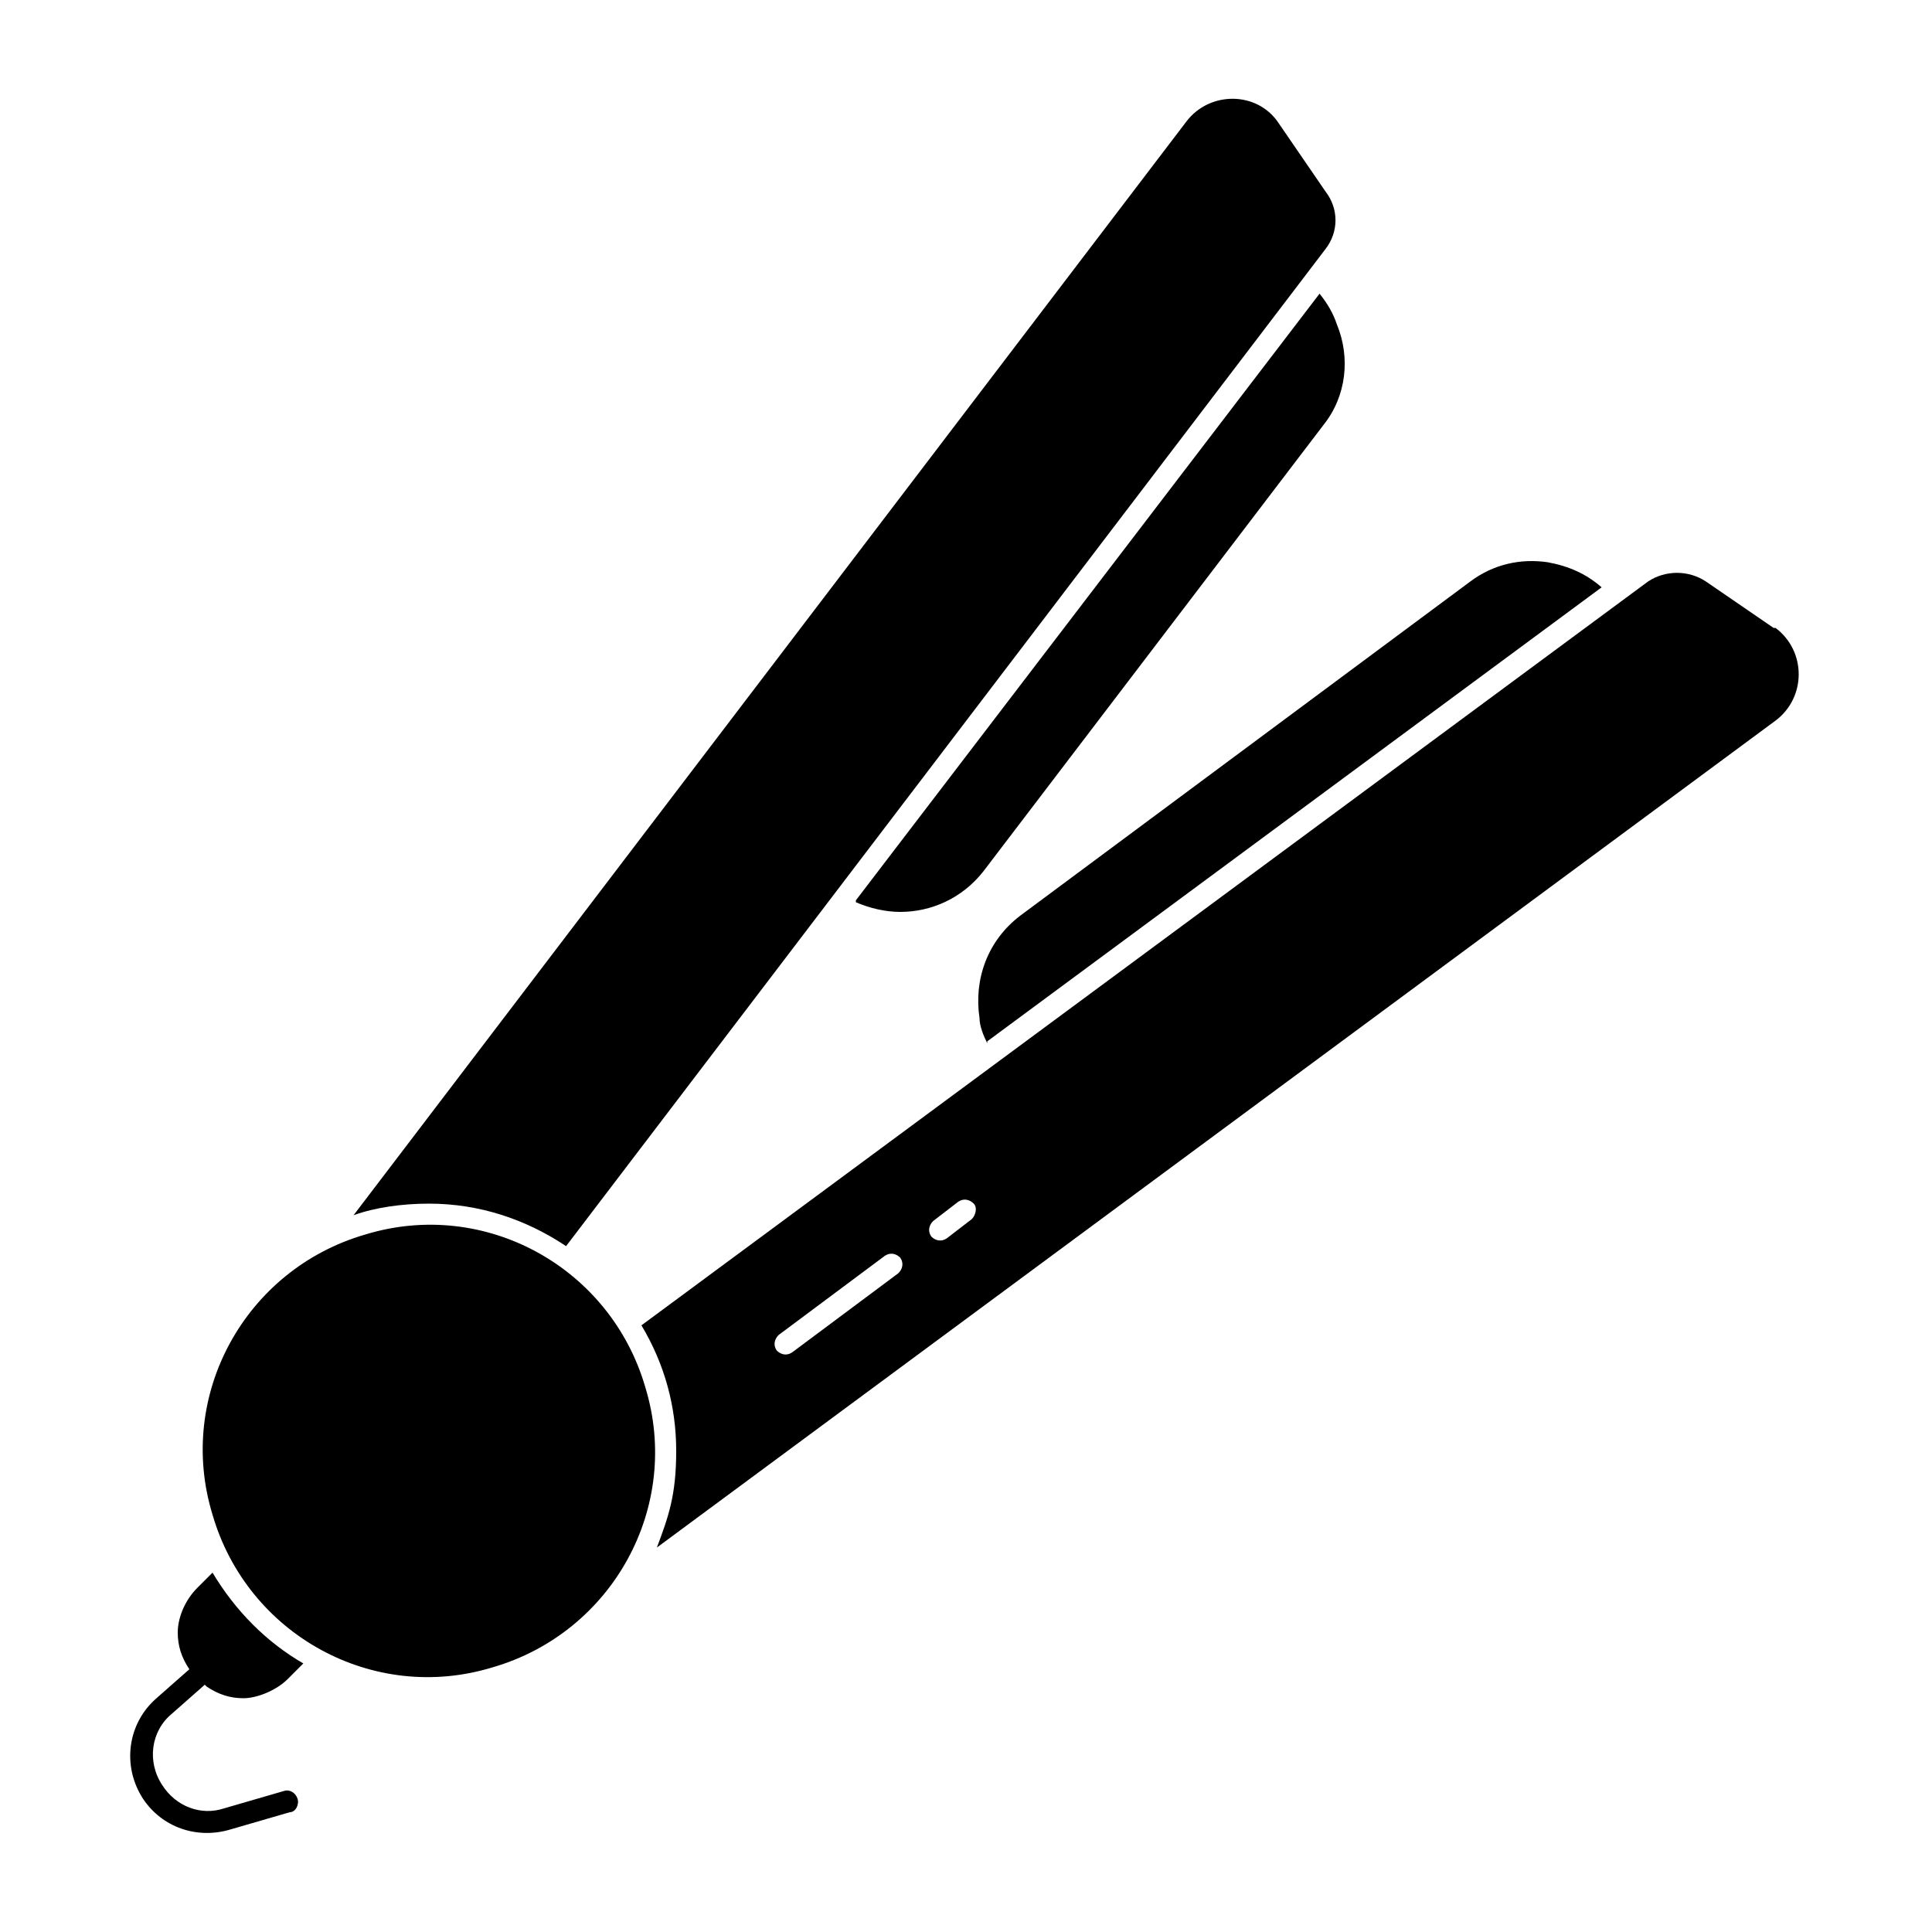
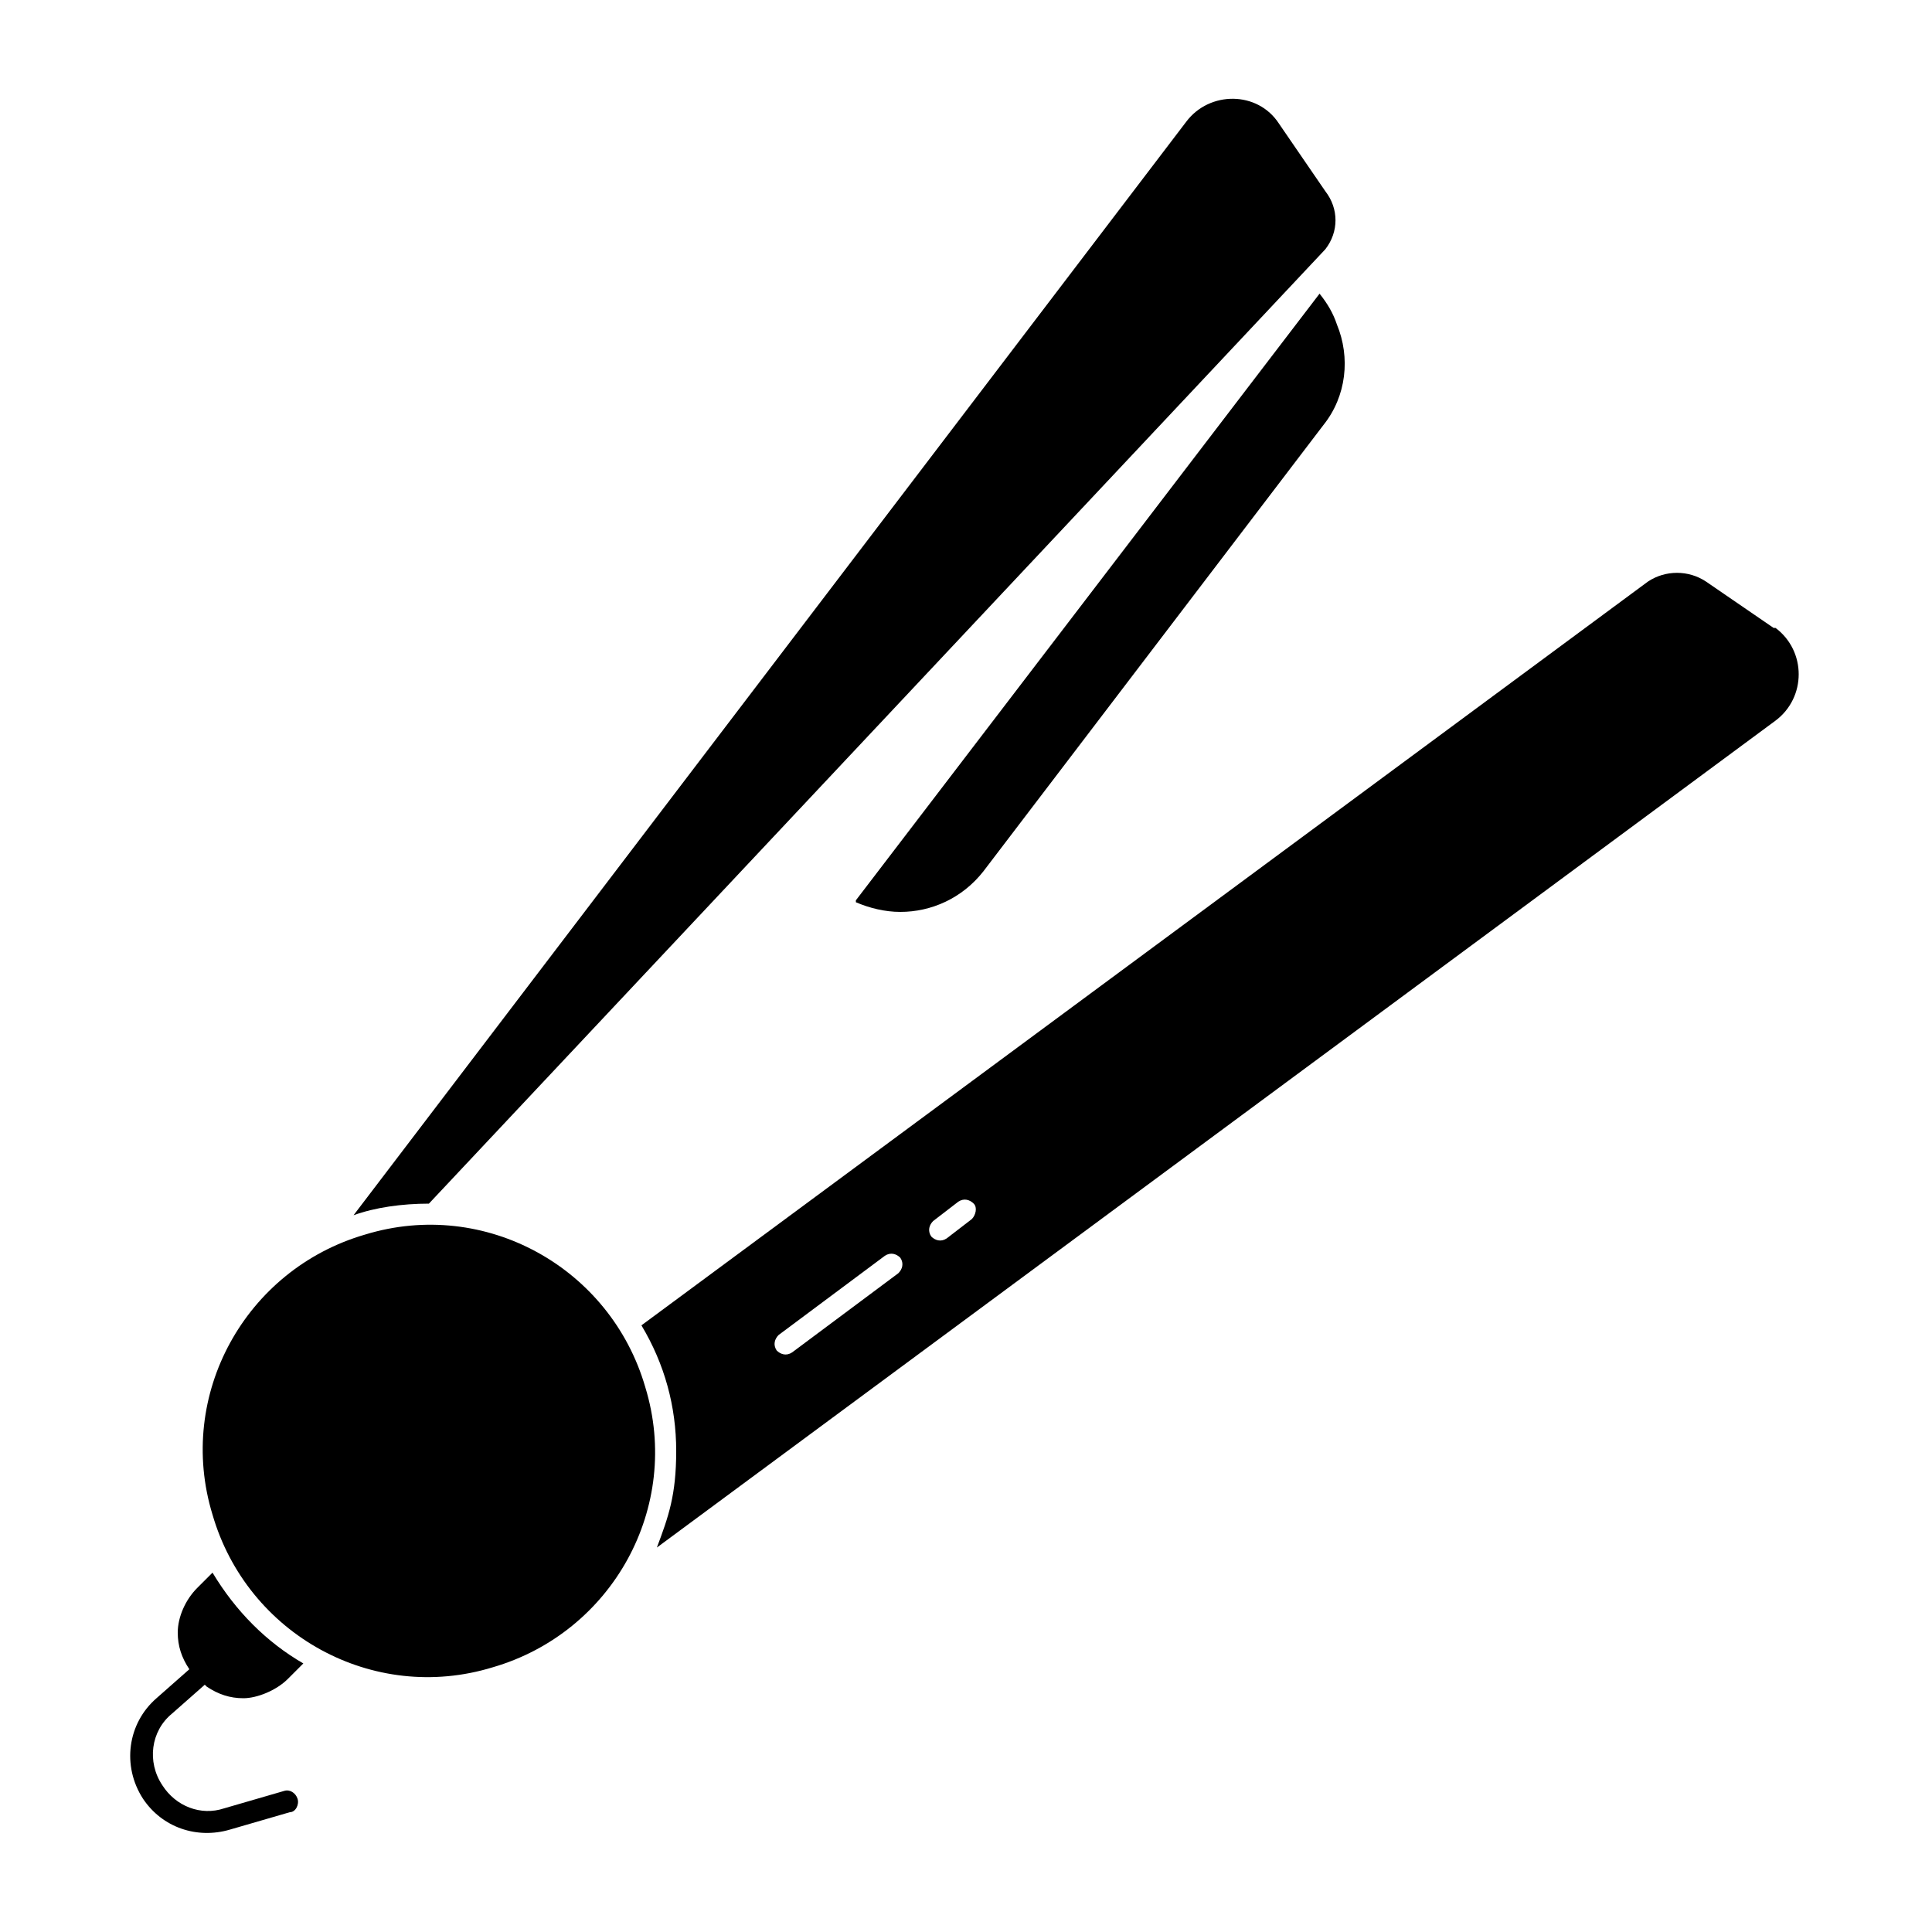
<svg xmlns="http://www.w3.org/2000/svg" id="Layer_1" version="1.1" viewBox="0 0 100 100">
  <g id="_x31_2_Hair_Iron">
    <g>
-       <path d="M22.2,62.3c2.6,0,5,.8,7.1,2.2L68.6,12.9c.7-.9.7-2.1,0-3l-2.4-3.5c-1.1-1.7-3.6-1.7-4.8-.1L18.3,62.9c1.1-.4,2.5-.6,3.9-.6h0Z" />
+       <path d="M22.2,62.3L68.6,12.9c.7-.9.7-2.1,0-3l-2.4-3.5c-1.1-1.7-3.6-1.7-4.8-.1L18.3,62.9c1.1-.4,2.5-.6,3.9-.6h0Z" />
      <path d="M44.3,46.7c.7.3,1.5.5,2.3.5,1.6,0,3.2-.7,4.3-2.1l17.6-23.1c1.2-1.5,1.4-3.5.7-5.2-.2-.6-.5-1.1-.9-1.6l-24,31.4Z" />
      <path d="M91.8,32.5l-3.5-2.4c-.9-.6-2.1-.6-3,0l-52.1,38.5c1.2,2,1.8,4.2,1.8,6.5s-.4,3.4-1,5l57.9-42.8c1.6-1.2,1.6-3.6,0-4.8ZM46.5,65.9l-5.5,4.1c-.3.2-.6.1-.8-.1-.2-.3-.1-.6.1-.8l5.5-4.1c.3-.2.6-.1.8.1.2.3.1.6-.1.8ZM50.3,63.1l-1.3,1c-.3.2-.6.1-.8-.1-.2-.3-.1-.6.1-.8l1.3-1c.3-.2.6-.1.8.1s.1.6-.1.8Z" />
-       <path d="M51.1,53.9l31.8-23.5c-.8-.7-1.7-1.1-2.8-1.3-1.4-.2-2.8.1-4,1l-23.3,17.3c-1.7,1.3-2.4,3.3-2.1,5.3,0,.4.2.9.4,1.3Z" />
      <path d="M18.9,63.9c-6.2,1.8-9.8,8.3-7.9,14.5,1.8,6.2,8.3,9.8,14.5,7.9,6.2-1.8,9.8-8.3,7.9-14.5-1.8-6.2-8.3-9.8-14.5-7.9Z" />
      <path d="M10.7,87.3c.6.4,1.2.6,1.9.6s1.7-.4,2.3-1l.8-.8c-1.9-1.1-3.5-2.7-4.7-4.7l-.8.8c-.6.6-1,1.5-1,2.3,0,.7.2,1.3.6,1.9l-1.7,1.5c-1.5,1.3-1.8,3.5-.7,5.2,1,1.5,2.8,2.1,4.5,1.6l3.1-.9c.3,0,.5-.4.4-.7s-.4-.5-.7-.4l-3.1.9c-1.2.4-2.5-.1-3.2-1.2-.8-1.2-.6-2.8.5-3.7l1.7-1.5Z" />
    </g>
  </g>
</svg>